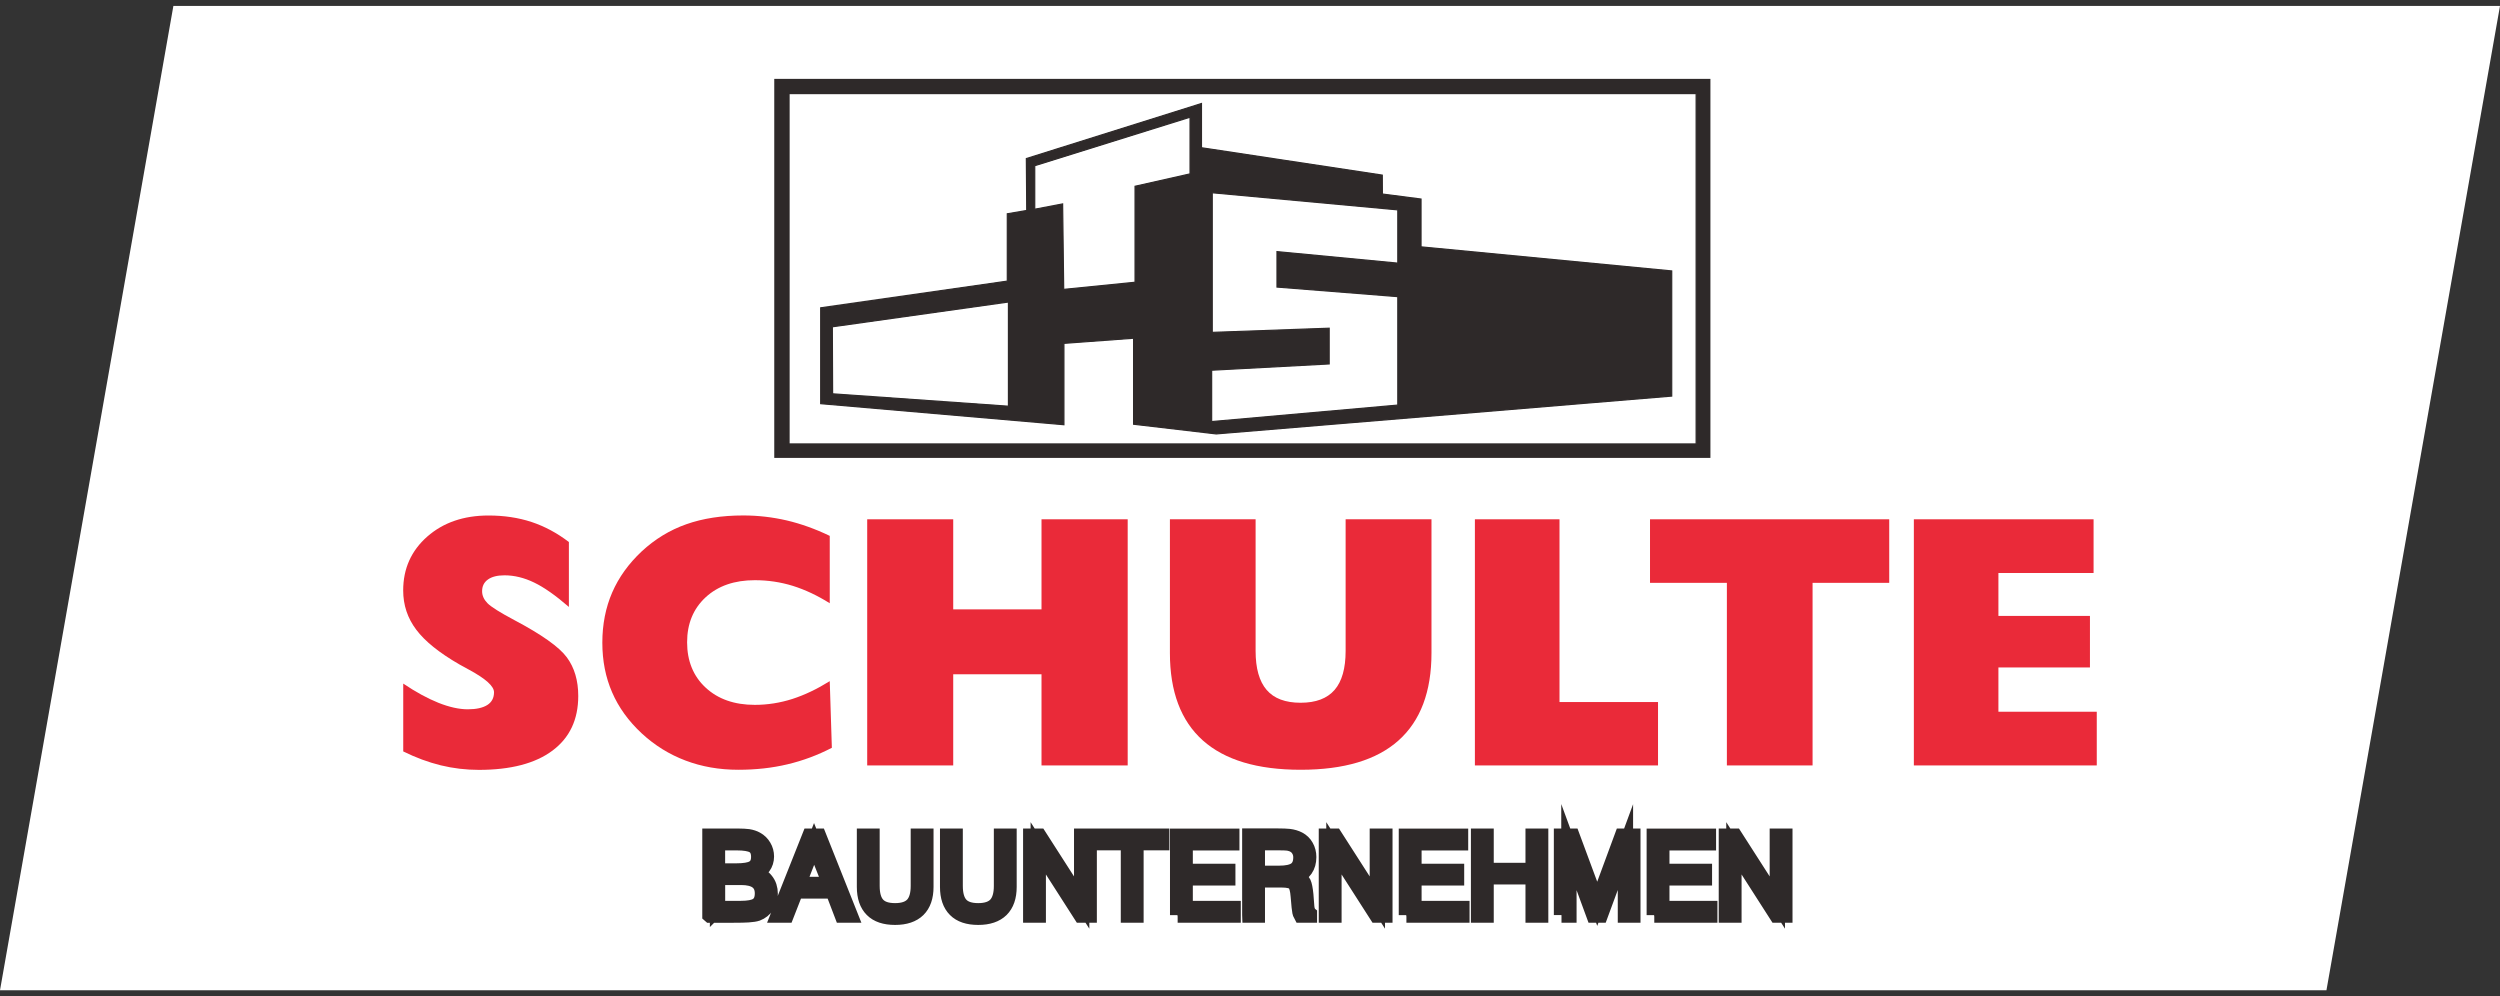
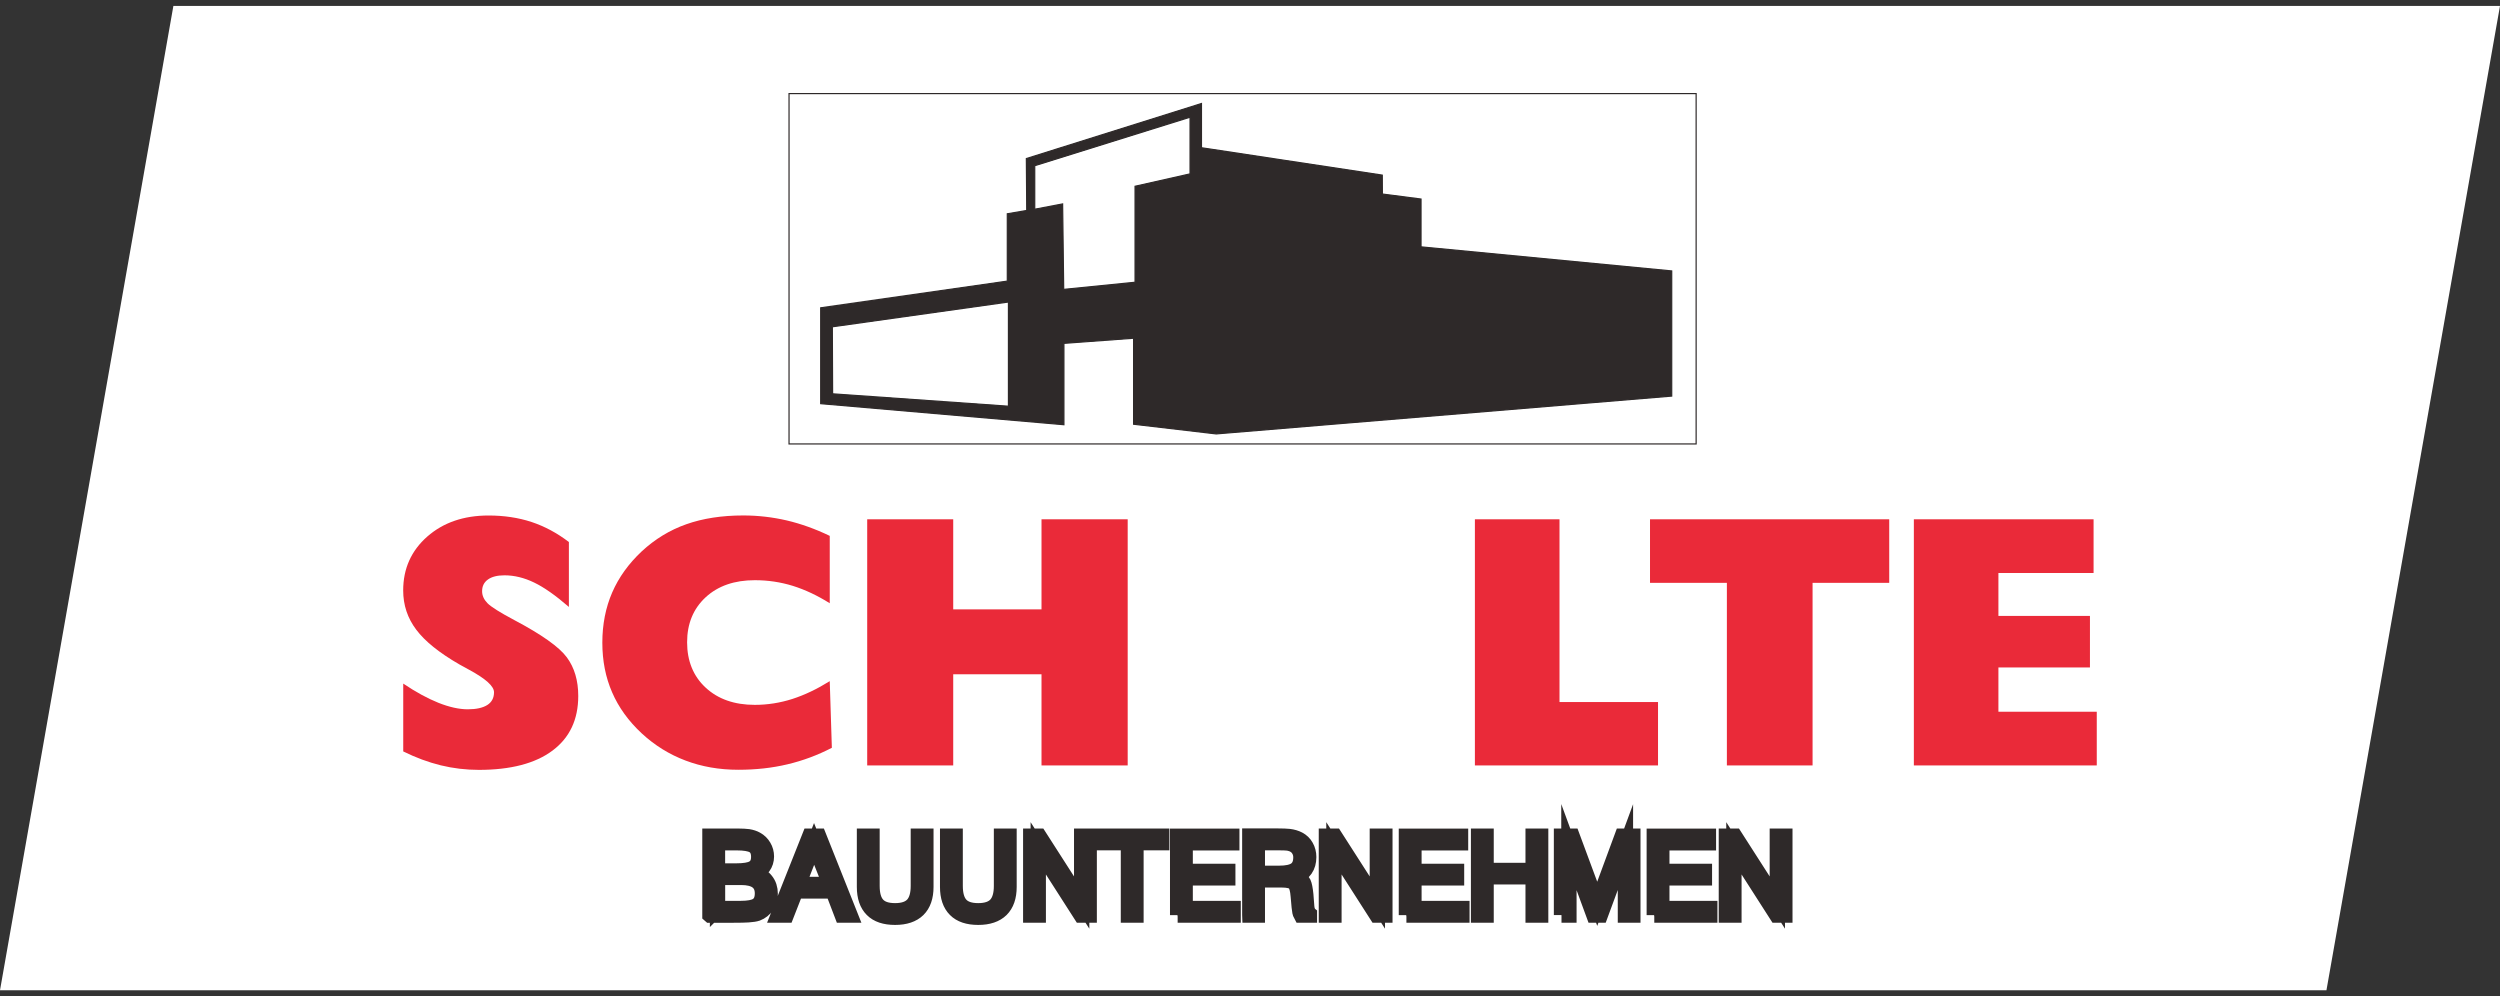
<svg xmlns="http://www.w3.org/2000/svg" id="Ebene_5" data-name="Ebene 5" viewBox="0 0 461.83 184.03">
  <rect x="0" y="0" width="461.83" height="184.03" fill="#333333" stroke="none" />
  <defs>
    <style>
      .cls-1 {
        fill: #ea2a39;
      }

      .cls-2, .cls-3 {
        fill: #fff;
      }

      .cls-4, .cls-5, .cls-6 {
        fill: #2e2929;
      }

      .cls-5, .cls-3 {
        stroke-width: .22px;
      }

      .cls-5, .cls-3, .cls-7 {
        stroke: #2e2929;
        stroke-miterlimit: 22.93;
      }

      .cls-5, .cls-3, .cls-6 {
        fill-rule: evenodd;
      }

      .cls-7 {
        fill: none;
        stroke-width: 2.83px;
      }
    </style>
  </defs>
  <polygon class="cls-2" points="429.77 182.93 0 182.93 32.03 1.09 461.83 1.09 429.77 182.93" />
  <g>
-     <polygon class="cls-6" points="143.03 14.57 315.97 14.57 315.97 84.59 143.03 84.59 143.03 14.57 143.03 14.57" />
    <polygon class="cls-3" points="145.76 17.29 313.33 17.29 313.33 82.01 145.76 82.01 145.76 17.29 145.76 17.29" />
    <polygon class="cls-5" points="224.67 80.16 308.82 73.17 308.82 50.05 262.51 45.6 262.51 36.77 255.37 35.84 255.35 32.35 221.95 27.29 221.95 19.12 189.6 29.29 189.67 38.88 186.08 39.49 186.08 51.93 151.61 56.86 151.61 74.57 196.54 78.46 196.54 63.43 209.41 62.48 209.41 78.37 224.67 80.16 224.67 80.16" />
    <polygon class="cls-3" points="153.76 60.37 186.29 55.79 186.29 75.04 153.81 72.75 153.76 60.37 153.76 60.37" />
    <polygon class="cls-3" points="191.15 38.65 196.3 37.67 196.5 53.46 209.68 52.14 209.68 34.41 219.84 32.12 219.84 21.65 191.15 30.61 191.15 38.65 191.15 38.65" />
-     <polygon class="cls-3" points="223.94 35.61 223.94 61.4 245.54 60.63 245.54 67.23 223.83 68.39 223.83 77.88 258.22 74.83 258.22 54.8 235.9 53.03 235.9 46.48 258.22 48.61 258.22 38.77 223.94 35.61 223.94 35.61" />
    <path class="cls-1" d="m74.49,138.79v-12.51c2.32,1.56,4.48,2.74,6.5,3.55,2.02.8,3.83,1.2,5.42,1.2s2.78-.27,3.62-.8c.82-.53,1.23-1.31,1.23-2.35,0-1.11-1.52-2.48-4.56-4.13-.82-.45-1.45-.81-1.89-1.04-3.68-2.13-6.32-4.25-7.92-6.39-1.61-2.13-2.41-4.55-2.41-7.25,0-4.03,1.49-7.34,4.45-9.95,2.97-2.6,6.74-3.89,11.31-3.89,2.88,0,5.53.4,7.96,1.2,2.43.81,4.72,2.04,6.89,3.7v11.99c-2.45-2.12-4.59-3.63-6.43-4.51-1.84-.89-3.67-1.33-5.47-1.33-1.32,0-2.34.26-3.05.77-.72.51-1.08,1.23-1.08,2.16,0,.8.32,1.53.98,2.21.65.67,2.3,1.71,4.95,3.12,5.07,2.68,8.31,4.98,9.72,6.89,1.41,1.91,2.11,4.29,2.11,7.14,0,4.36-1.59,7.72-4.76,10.09-3.17,2.37-7.71,3.56-13.6,3.56-2.38,0-4.74-.28-7.04-.84-2.31-.57-4.61-1.42-6.93-2.57h0Z" />
    <path class="cls-1" d="m153.28,111.44c-2.27-1.43-4.55-2.5-6.81-3.21-2.26-.7-4.6-1.05-7.03-1.05-3.77,0-6.8,1.05-9.08,3.15-2.28,2.11-3.43,4.88-3.43,8.32s1.14,6.27,3.43,8.38c2.28,2.12,5.31,3.18,9.08,3.18,2.36,0,4.67-.37,6.93-1.09,2.26-.73,4.57-1.83,6.91-3.29l.39,12.31c-2.62,1.36-5.35,2.38-8.19,3.05-2.84.68-5.87,1.01-9.09,1.01-3.52,0-6.77-.57-9.77-1.71-2.99-1.13-5.69-2.81-8.07-5.01-2.44-2.27-4.27-4.8-5.47-7.58-1.21-2.77-1.81-5.83-1.81-9.19s.61-6.47,1.82-9.26c1.21-2.79,3.03-5.32,5.46-7.6,2.43-2.25,5.17-3.93,8.24-5.01,3.06-1.08,6.57-1.62,10.51-1.62,2.73,0,5.4.31,8.04.92,2.63.62,5.28,1.57,7.94,2.85v12.44h0Z" />
    <polygon class="cls-1" points="160.2 141.4 160.2 95.93 176.09 95.93 176.09 112.57 192.4 112.57 192.4 95.93 208.32 95.93 208.32 141.4 192.4 141.4 192.4 124.56 176.09 124.56 176.09 141.4 160.2 141.4 160.2 141.4" />
-     <path class="cls-1" d="m216.12,95.93h15.83v24.31c0,3.23.68,5.63,2.04,7.21,1.36,1.59,3.46,2.37,6.28,2.37s4.9-.79,6.27-2.37c1.36-1.57,2.04-3.98,2.04-7.21v-24.31h15.86v24.7c0,7.14-2.03,12.53-6.08,16.15-4.05,3.62-10.08,5.42-18.09,5.42s-14.02-1.81-18.07-5.42c-4.05-3.62-6.08-9.01-6.08-16.15v-24.7h0Z" />
    <polygon class="cls-1" points="272.46 141.4 272.46 95.93 288.09 95.93 288.09 129.69 306.29 129.69 306.29 141.4 272.46 141.4 272.46 141.4" />
    <polygon class="cls-1" points="319.01 141.4 319.01 107.67 304.81 107.67 304.81 95.93 349 95.93 349 107.67 334.84 107.67 334.84 141.4 319.01 141.4 319.01 141.4" />
    <polygon class="cls-1" points="353.55 141.4 353.55 95.93 386.75 95.93 386.75 105.85 369.17 105.85 369.17 113.78 386.08 113.78 386.08 123.3 369.17 123.3 369.17 131.48 387.34 131.48 387.34 141.4 353.55 141.4 353.55 141.4" />
    <path class="cls-4" d="m131.16,169.05h4.34c1.22,0,2.12-.02,2.71-.06.76-.05,1.32-.14,1.67-.26.75-.29,1.33-.76,1.76-1.4.43-.63.64-1.37.64-2.21,0-.99-.27-1.81-.81-2.47-.53-.67-1.24-1.1-2.15-1.29.71-.28,1.26-.69,1.66-1.24.4-.55.6-1.18.6-1.9,0-.67-.17-1.29-.5-1.84-.33-.57-.78-1-1.34-1.31-.42-.24-.91-.4-1.49-.5-.5-.06-1.14-.1-1.93-.1h-5.17v14.57h0Zm4.93-13.37c1.43,0,2.45.17,3.06.51.67.38,1.01,1.08,1.01,2.1s-.35,1.7-1.06,2.1c-.61.34-1.65.51-3.14.51h-3.42v-5.22h3.54Zm-3.54,12.16v-5.76h4.37c1.3,0,2.27.24,2.94.73.66.5.99,1.24.99,2.23,0,1.06-.33,1.79-.99,2.22-.59.38-1.61.57-3.04.57h-4.26Z" />
-     <path class="cls-4" d="m143.78,169.05h1.47l1.74-4.45h6.87l1.7,4.45h1.47l-5.8-14.57h-1.66l-5.79,14.57h0Zm3.68-5.65l2.92-7.49,2.98,7.49h-5.9Z" />
    <path class="cls-4" d="m159.7,154.48v9.37c0,1.85.48,3.24,1.43,4.19.94.95,2.35,1.42,4.22,1.42s3.28-.48,4.24-1.42c.96-.95,1.45-2.34,1.45-4.19v-9.37h-1.39v9.19c0,1.57-.34,2.72-1.01,3.46-.69.75-1.78,1.13-3.29,1.13s-2.59-.37-3.27-1.13c-.66-.74-.99-1.89-.99-3.46v-9.19h-1.39Z" />
    <path class="cls-4" d="m175.06,154.48v9.37c0,1.85.48,3.24,1.43,4.19.94.95,2.35,1.42,4.22,1.42s3.28-.48,4.24-1.42c.96-.95,1.45-2.34,1.45-4.19v-9.37h-1.39v9.19c0,1.57-.34,2.72-1.01,3.46-.69.75-1.78,1.13-3.29,1.13s-2.59-.37-3.27-1.13c-.66-.74-.99-1.89-.99-3.46v-9.19h-1.39Z" />
    <polygon class="cls-4" points="190.79 169.05 191.81 169.05 191.81 156.71 199.71 169.05 201.22 169.05 201.22 154.48 199.83 154.48 199.83 166.73 191.97 154.48 190.42 154.48 190.42 169.05 190.79 169.05 190.79 169.05" />
    <polygon class="cls-4" points="208.46 169.05 209.85 169.05 209.85 155.68 214.61 155.68 214.61 154.48 203.72 154.48 203.72 155.68 208.46 155.68 208.46 169.05 208.46 169.05" />
    <polygon class="cls-4" points="217.55 169.05 227.8 169.05 227.8 167.84 218.94 167.84 218.94 162.17 226.81 162.17 226.81 160.96 218.94 160.96 218.94 155.68 227.55 155.68 227.55 154.48 217.55 154.48 217.55 169.05 217.55 169.05" />
-     <path class="cls-4" d="m230.88,169.05h1.39v-6.5h4.45c1.23,0,2.03.2,2.42.59.37.38.61,1.21.7,2.49l.17,1.92c.03.35.07.65.12.89.06.25.12.45.21.61h1.55v-.2c-.14-.12-.24-.28-.31-.5-.1-.22-.16-.51-.19-.85l-.17-2.2c-.11-1.08-.25-1.81-.43-2.19-.26-.55-.76-.94-1.49-1.17.79-.28,1.4-.72,1.82-1.33.43-.62.64-1.38.64-2.27,0-.74-.17-1.39-.5-1.96-.31-.57-.77-1.01-1.36-1.32-.5-.26-1.09-.44-1.78-.52-.47-.05-1.19-.08-2.17-.08h-5.07v14.57h0Zm1.39-7.71v-5.66h3.97c.75,0,1.3.02,1.66.06.51.08.94.23,1.28.45.36.23.63.53.83.91.21.38.31.81.31,1.29,0,1.06-.33,1.82-.97,2.28-.64.45-1.65.67-3.04.67h-4.03Z" />
    <polygon class="cls-4" points="245.41 169.05 246.43 169.05 246.43 156.71 254.33 169.05 255.84 169.05 255.84 154.48 254.45 154.48 254.45 166.73 246.59 154.48 245.04 154.48 245.04 169.05 245.41 169.05 245.41 169.05" />
    <polygon class="cls-4" points="259.82 169.05 270.06 169.05 270.06 167.84 261.2 167.84 261.2 162.17 269.07 162.17 269.07 160.96 261.2 160.96 261.2 155.68 269.82 155.68 269.82 154.48 259.82 154.48 259.82 169.05 259.82 169.05" />
    <polygon class="cls-4" points="273.14 169.05 274.53 169.05 274.53 161.99 283.22 161.99 283.22 169.05 284.61 169.05 284.61 154.48 283.22 154.48 283.22 160.8 274.53 160.8 274.53 154.48 273.14 154.48 273.14 169.05 273.14 169.05" />
    <polygon class="cls-4" points="288.46 169.05 289.83 169.05 289.83 156.49 294.44 169.05 295.64 169.05 300.27 156.49 300.27 169.05 301.64 169.05 301.64 154.48 299.67 154.48 295.06 166.97 290.43 154.48 288.46 154.48 288.46 169.05 288.46 169.05" />
    <polygon class="cls-4" points="305.6 169.05 315.84 169.05 315.84 167.84 306.99 167.84 306.99 162.17 314.85 162.17 314.85 160.96 306.99 160.96 306.99 155.68 315.6 155.68 315.6 154.48 305.6 154.48 305.6 169.05 305.6 169.05" />
    <polygon class="cls-4" points="319.3 169.05 320.31 169.05 320.31 156.71 328.21 169.05 329.73 169.05 329.73 154.48 328.34 154.48 328.34 166.73 320.48 154.48 318.92 154.48 318.92 169.05 319.3 169.05 319.3 169.05" />
    <path class="cls-7" d="m131.16,169.05h4.34c1.22,0,2.12-.02,2.71-.06.76-.05,1.32-.14,1.67-.26.75-.29,1.33-.76,1.76-1.4.43-.63.64-1.37.64-2.21,0-.99-.27-1.81-.81-2.47-.53-.67-1.24-1.1-2.15-1.29.71-.28,1.26-.69,1.66-1.24.4-.55.6-1.18.6-1.9,0-.67-.17-1.29-.5-1.84-.33-.57-.78-1-1.34-1.31-.42-.24-.91-.4-1.49-.5-.5-.06-1.14-.1-1.93-.1h-5.17v14.57h0Zm4.93-13.37c1.43,0,2.45.17,3.06.51.67.38,1.01,1.08,1.01,2.1s-.35,1.7-1.06,2.1c-.61.34-1.65.51-3.14.51h-3.42v-5.22h3.54Zm-3.54,12.16v-5.76h4.37c1.3,0,2.27.24,2.94.73.66.5.99,1.24.99,2.23,0,1.06-.33,1.79-.99,2.22-.59.38-1.61.57-3.04.57h-4.26Zm11.24,1.2h1.47l1.74-4.45h6.87l1.7,4.45h1.47l-5.8-14.57h-1.66l-5.79,14.57h0Zm3.68-5.65l2.92-7.49,2.98,7.49h-5.9Zm12.23-8.92v9.37c0,1.85.48,3.24,1.43,4.19.94.95,2.35,1.42,4.22,1.42s3.28-.48,4.24-1.42c.96-.95,1.45-2.34,1.45-4.19v-9.37h-1.39v9.19c0,1.57-.34,2.72-1.01,3.46-.69.75-1.78,1.13-3.29,1.13s-2.59-.37-3.27-1.13c-.66-.74-.99-1.89-.99-3.46v-9.19h-1.39Zm15.36,0v9.37c0,1.85.48,3.24,1.43,4.19.94.95,2.35,1.42,4.22,1.42s3.28-.48,4.24-1.42c.96-.95,1.45-2.34,1.45-4.19v-9.37h-1.39v9.19c0,1.57-.34,2.72-1.01,3.46-.69.75-1.78,1.13-3.29,1.13s-2.59-.37-3.27-1.13c-.66-.74-.99-1.89-.99-3.46v-9.19h-1.39Zm15.73,14.57h1.01v-12.33l7.9,12.33h1.51v-14.57h-1.39v12.26l-7.86-12.26h-1.55v14.57h.37Zm17.67,0h1.39v-13.37h4.76v-1.2h-10.89v1.2h4.74v13.37h0Zm9.09,0h10.25v-1.2h-8.86v-5.67h7.87v-1.2h-7.87v-5.28h8.61v-1.2h-10v14.57h0Zm13.33,0h1.39v-6.5h4.45c1.23,0,2.03.2,2.42.59.37.38.61,1.21.7,2.49l.17,1.92c.03.35.07.65.12.89.06.25.12.45.21.61h1.55v-.2c-.14-.12-.24-.28-.31-.5-.1-.22-.16-.51-.19-.85l-.17-2.2c-.11-1.08-.25-1.81-.43-2.19-.26-.55-.76-.94-1.49-1.17.79-.28,1.4-.72,1.82-1.33.43-.62.64-1.38.64-2.27,0-.74-.17-1.39-.5-1.96-.31-.57-.77-1.01-1.36-1.32-.5-.26-1.09-.44-1.78-.52-.47-.05-1.19-.08-2.17-.08h-5.07v14.57h0Zm1.39-7.71v-5.66h3.97c.75,0,1.3.02,1.66.06.51.08.94.23,1.28.45.36.23.63.53.83.91.21.38.31.81.31,1.29,0,1.06-.33,1.82-.97,2.28-.64.45-1.65.67-3.04.67h-4.03Zm13.14,7.71h1.01v-12.33l7.9,12.33h1.51v-14.57h-1.39v12.26l-7.86-12.26h-1.55v14.57h.37Zm14.4,0h10.25v-1.2h-8.86v-5.67h7.87v-1.2h-7.87v-5.28h8.61v-1.2h-10v14.57h0Zm13.33,0h1.39v-7.06h8.69v7.06h1.39v-14.57h-1.39v6.33h-8.69v-6.33h-1.39v14.57h0Zm15.32,0h1.37v-12.55l4.61,12.55h1.2l4.63-12.55v12.55h1.37v-14.57h-1.97l-4.61,12.49-4.63-12.49h-1.97v14.57h0Zm17.14,0h10.25v-1.2h-8.86v-5.67h7.87v-1.2h-7.87v-5.28h8.61v-1.2h-10v14.57h0Zm13.7,0h1.01v-12.33l7.9,12.33h1.51v-14.57h-1.39v12.26l-7.86-12.26h-1.55v14.57h.37Z" />
  </g>
</svg>